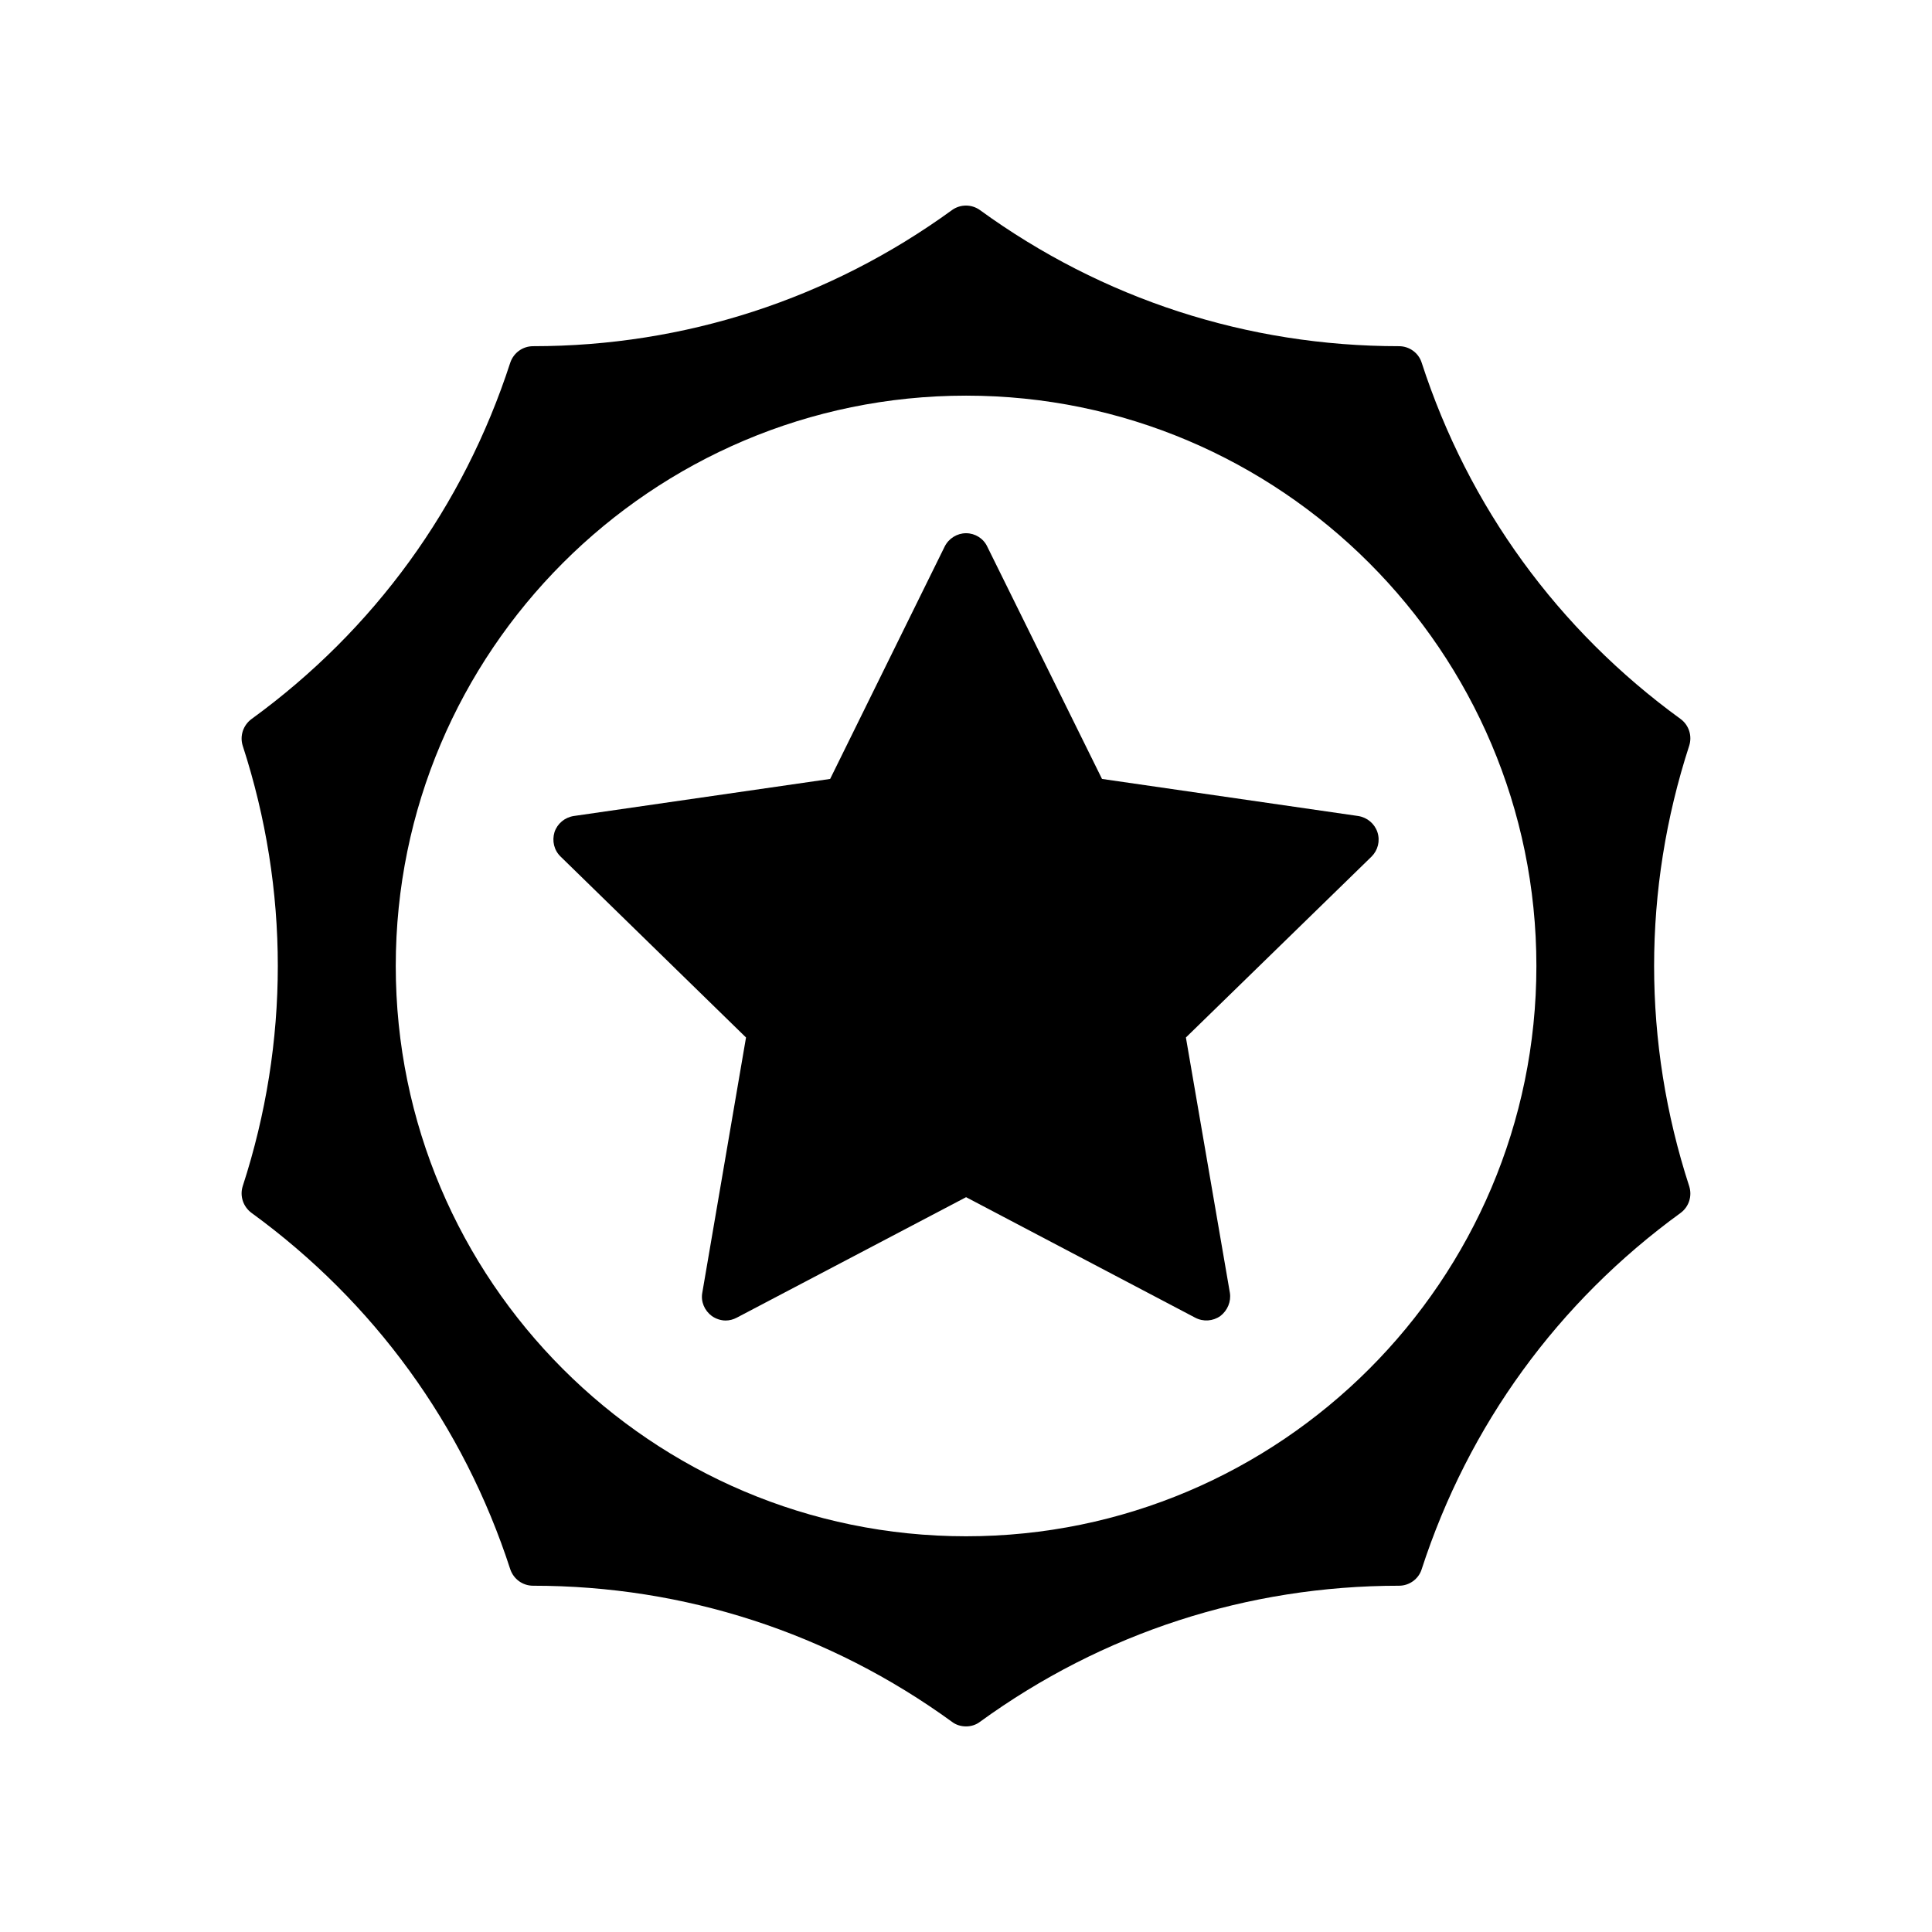
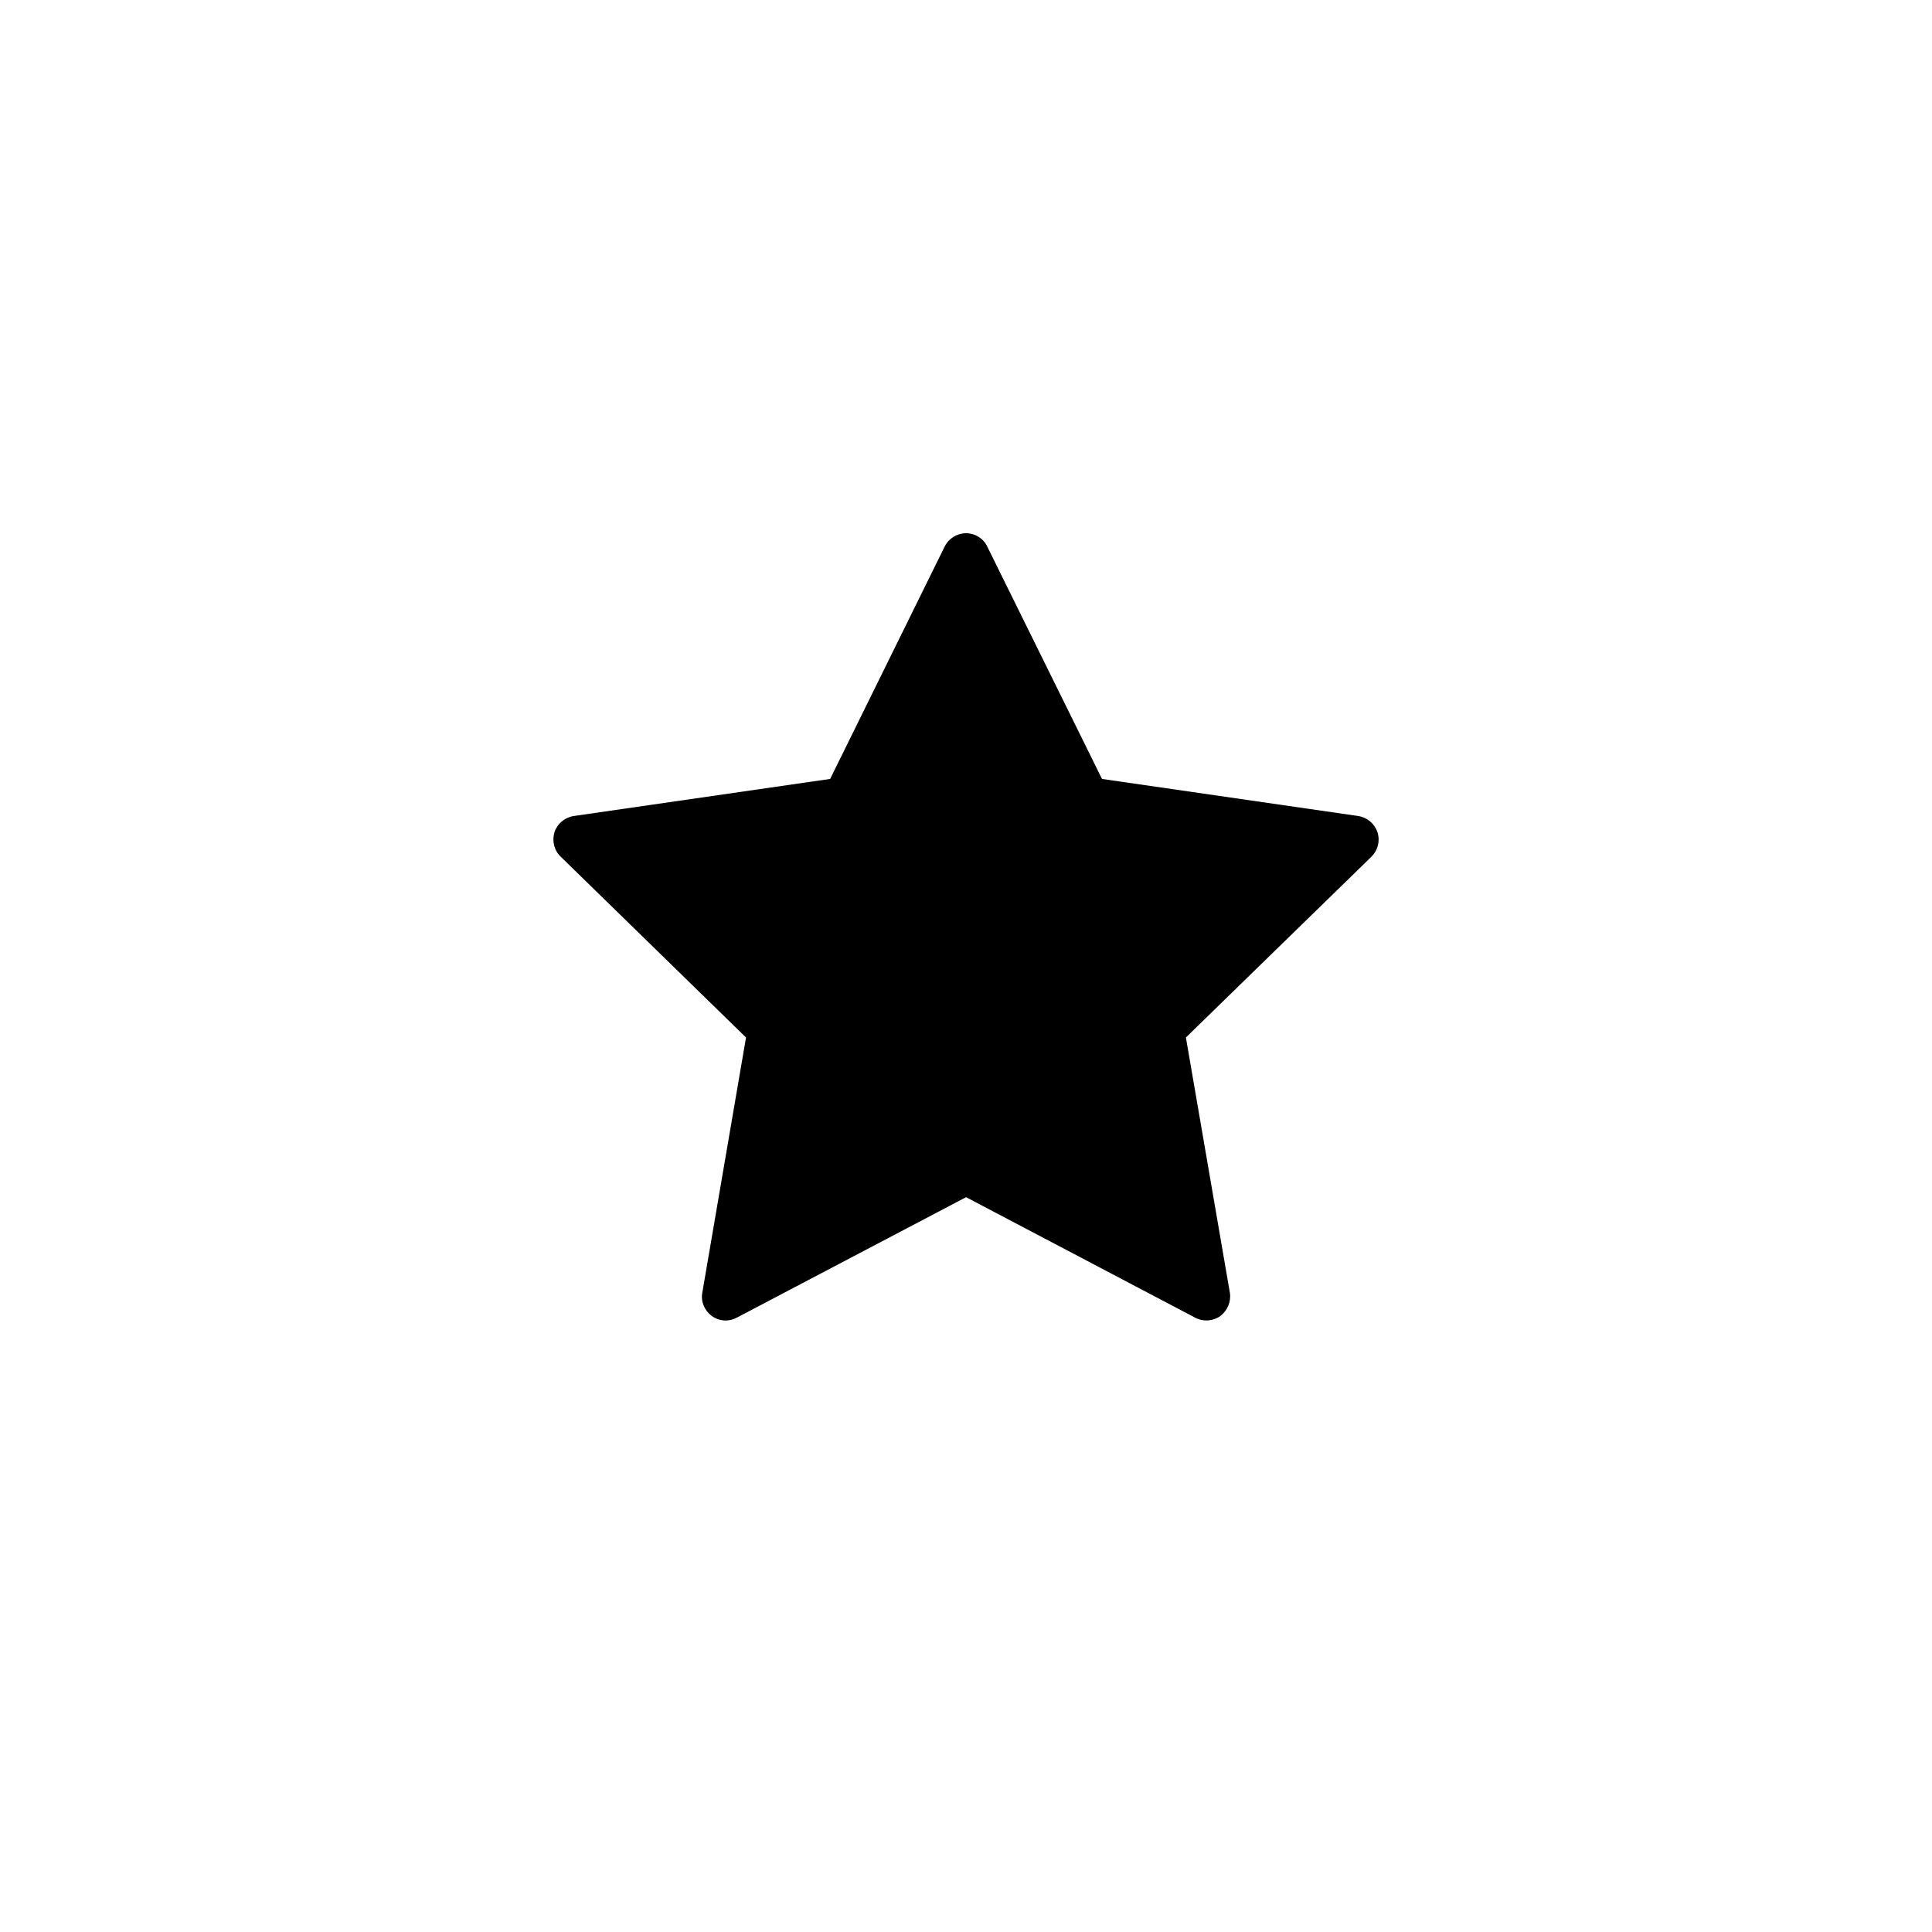
<svg xmlns="http://www.w3.org/2000/svg" fill="#000000" width="800px" height="800px" version="1.1" viewBox="144 144 512 512">
  <g>
-     <path d="m591.66 341.61c0.82-2.582-0.062-5.414-2.266-7.055-32.496-23.617-56.238-56.238-68.645-94.465-0.82-2.582-3.273-4.344-5.984-4.344-40.18 0-78.594-12.469-111.09-36.086-2.203-1.574-5.164-1.574-7.367 0-32.496 23.617-70.91 36.086-111.03 36.086-2.769 0-5.164 1.762-6.047 4.344-12.406 38.227-36.086 70.848-68.582 94.465-2.203 1.637-3.148 4.473-2.332 7.055 12.406 38.164 12.406 78.594 0 116.76-0.816 2.582 0.125 5.418 2.332 7.055 32.434 23.617 56.176 56.238 68.582 94.465 0.883 2.582 3.273 4.344 6.047 4.344 40.117 0 78.531 12.469 111.03 36.086 1.07 0.82 2.394 1.195 3.715 1.195 1.258 0 2.582-0.379 3.652-1.195 32.496-23.617 70.91-36.086 111.09-36.086 2.707 0 5.164-1.762 5.984-4.344 12.406-38.227 36.148-70.848 68.645-94.465 2.203-1.637 3.086-4.473 2.266-7.055-12.406-38.164-12.406-78.598 0-116.76zm-191.64 209.52c-83.379 0-151.14-67.824-151.14-151.14 0-83.316 67.762-151.14 151.14-151.14 83.316 0 151.14 67.824 151.14 151.14 0 83.32-67.824 151.14-151.14 151.14z" />
    <path d="m507.46 371.02-49.184 47.926 11.652 67.637c0.379 2.332-0.629 4.723-2.519 6.172-1.953 1.387-4.535 1.574-6.676 0.441l-60.711-31.93-60.773 31.93c-0.945 0.504-1.953 0.754-2.961 0.754-1.258 0-2.582-0.441-3.652-1.195-1.953-1.449-2.961-3.84-2.519-6.172l11.586-67.637-49.121-47.926c-1.762-1.699-2.332-4.156-1.637-6.488 0.754-2.266 2.707-3.906 5.102-4.281l67.949-9.824 30.355-61.59c1.07-2.141 3.273-3.527 5.668-3.527s4.598 1.387 5.606 3.527l30.418 61.59 67.887 9.824c2.394 0.379 4.344 2.016 5.102 4.281 0.762 2.332 0.133 4.789-1.57 6.488z" />
  </g>
</svg>